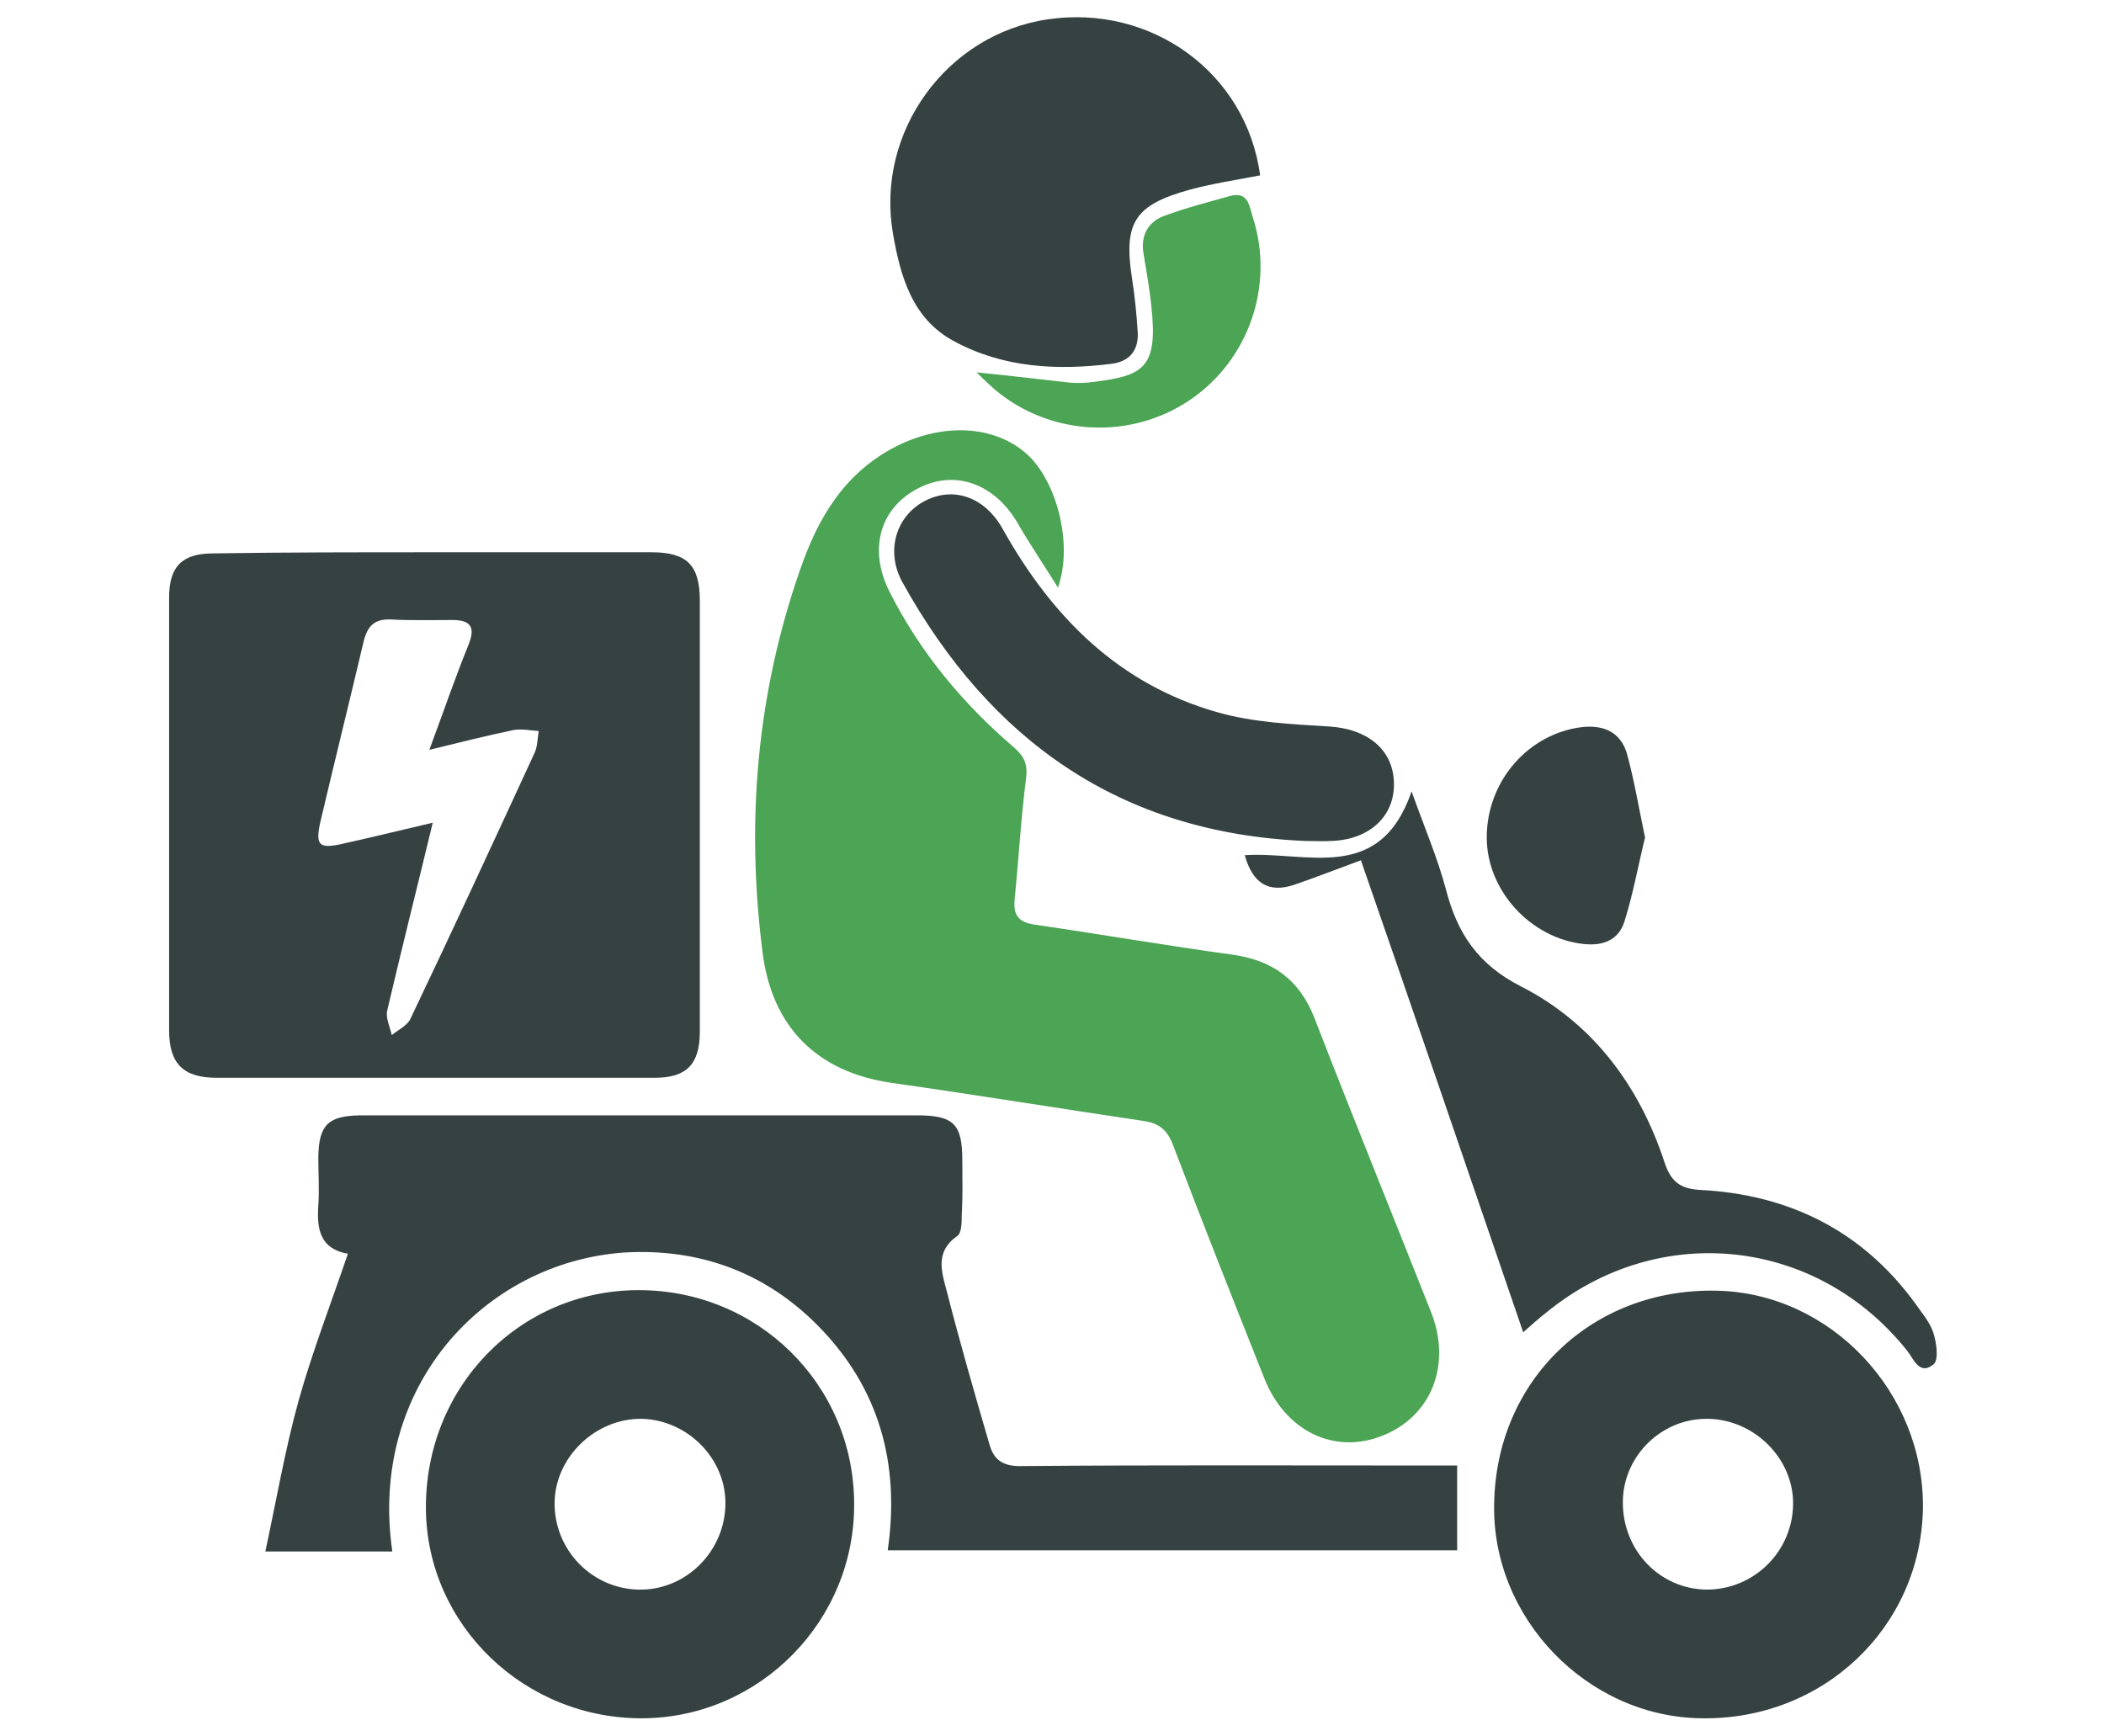
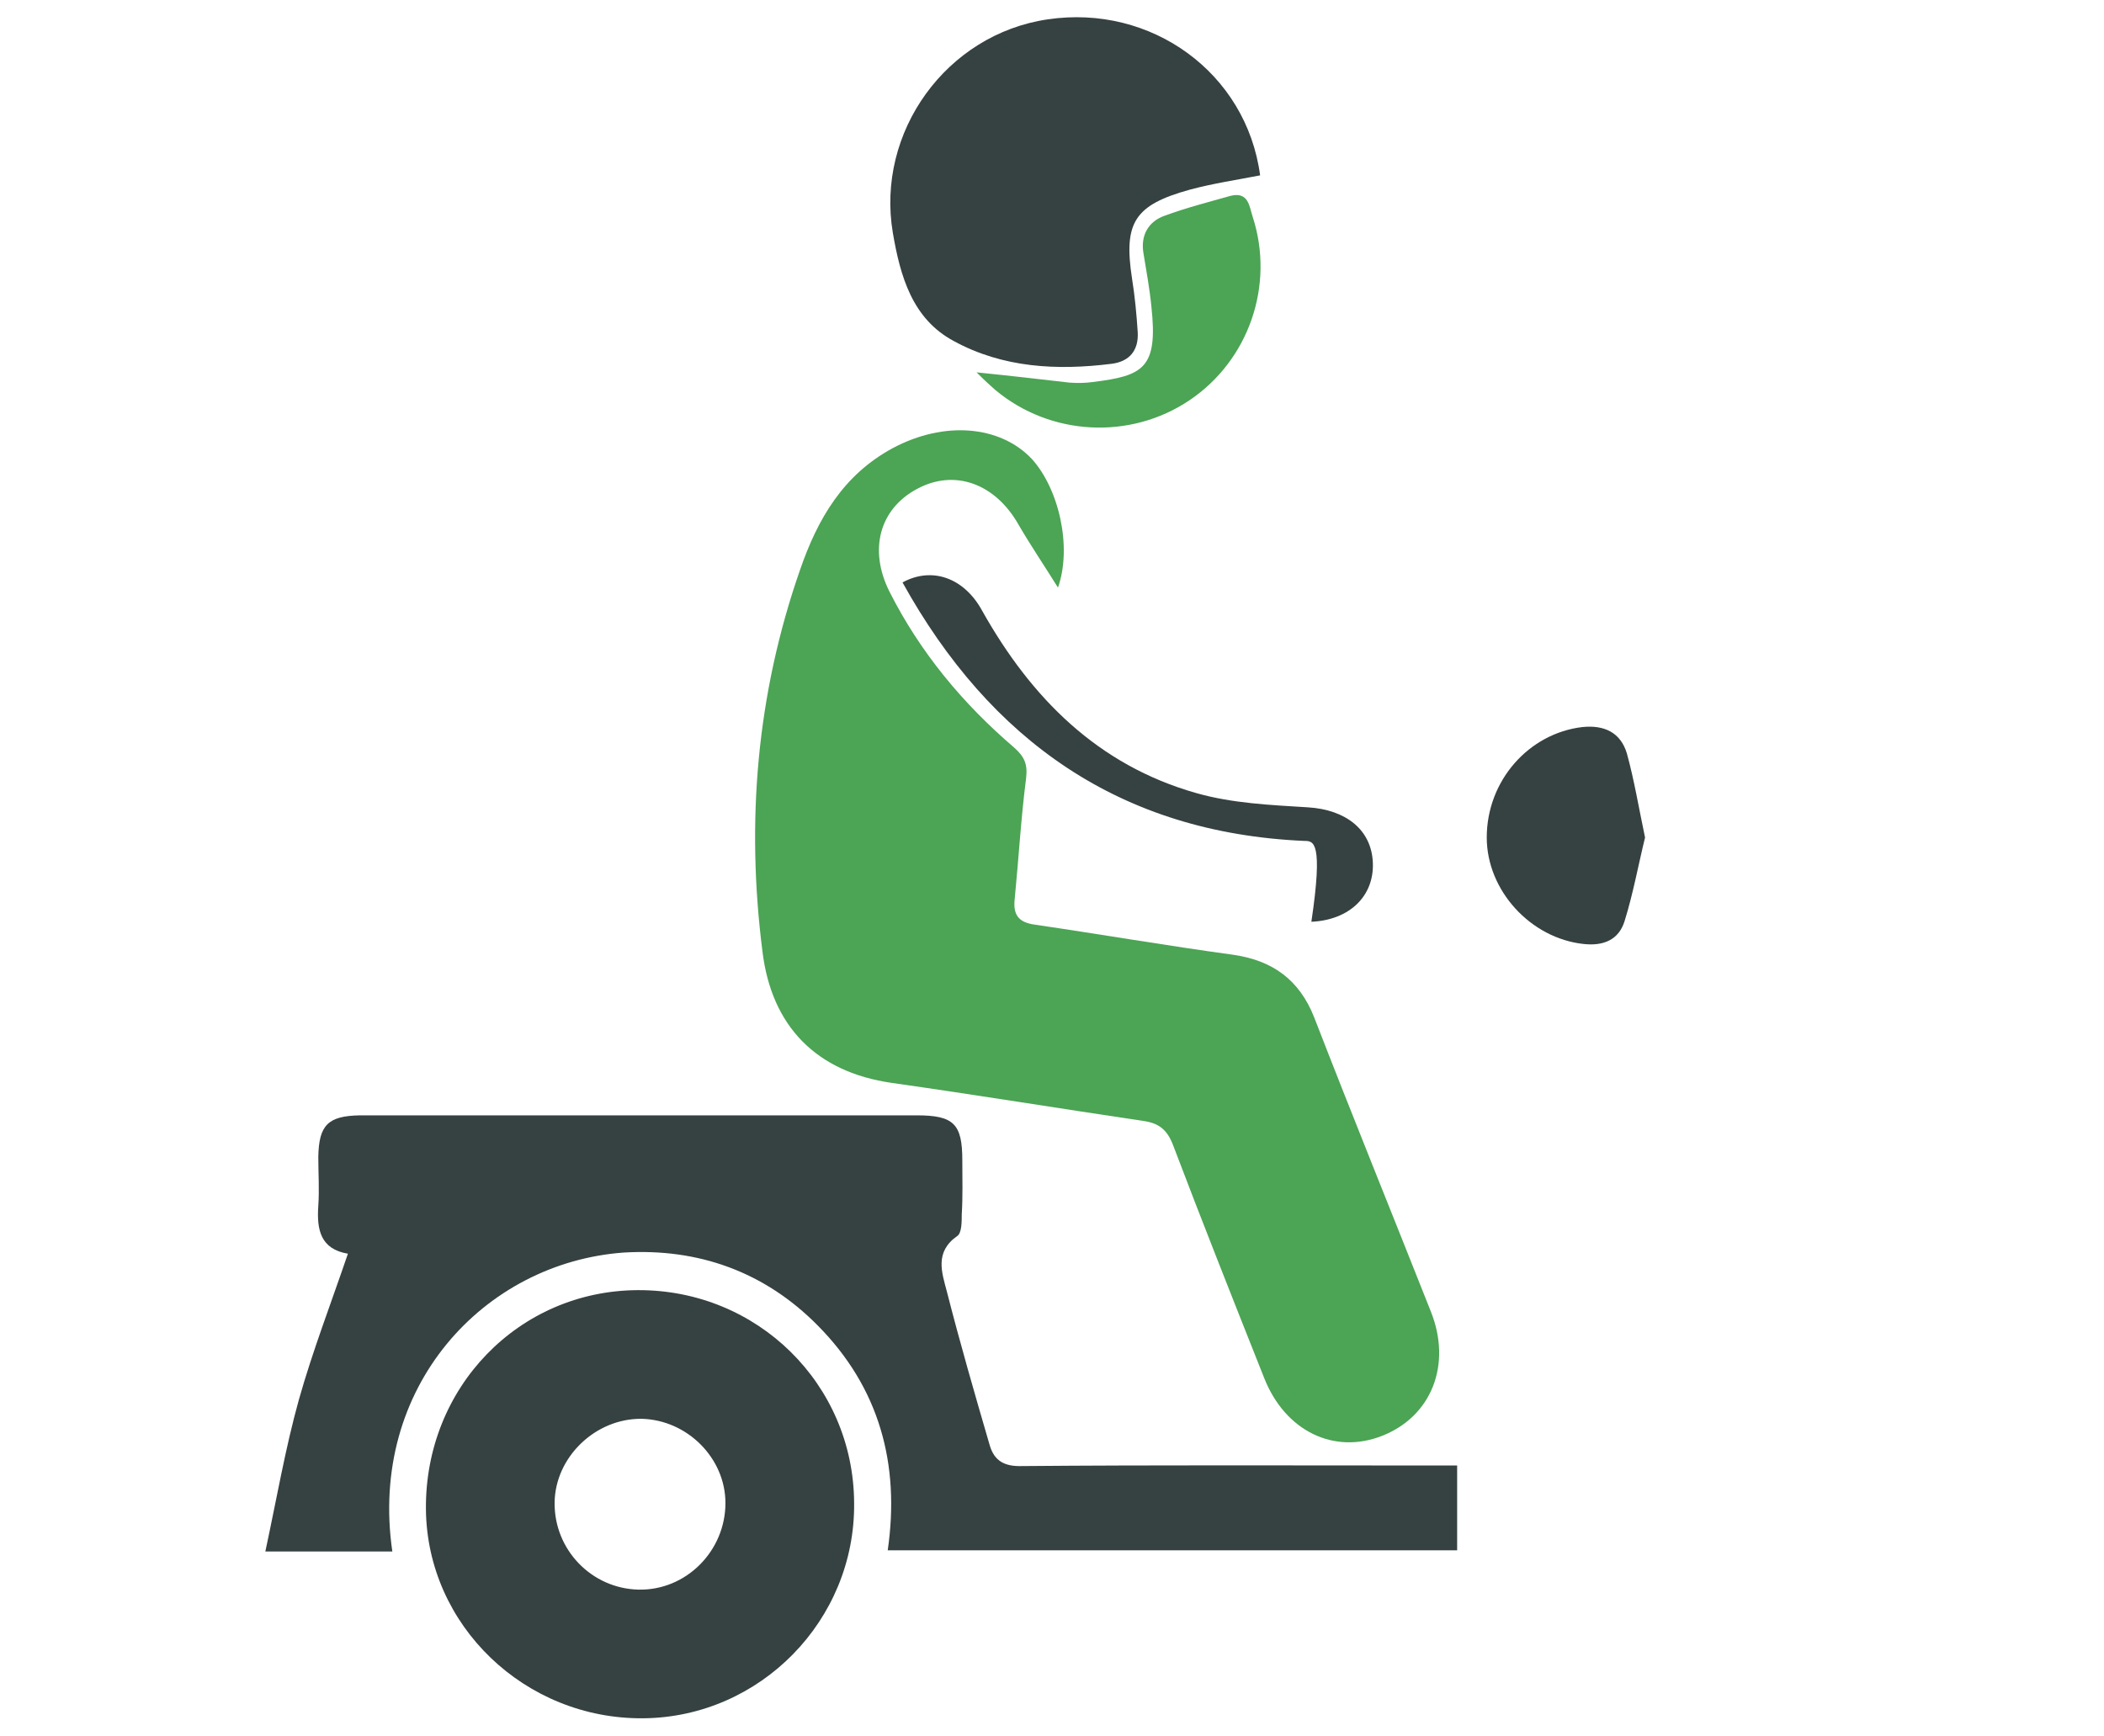
<svg xmlns="http://www.w3.org/2000/svg" version="1.1" id="Layer_1" x="0px" y="0px" viewBox="0 0 369.5 304.9" style="enable-background:new 0 0 369.5 304.9;" xml:space="preserve">
  <style type="text/css">
	.st0{fill:#4CA455;}
	.st1{fill:#364141;}
</style>
  <g>
    <path class="st0" d="M185.8,103.2c-2.5-4-4.8-7.4-6.9-11c-4.1-7.3-11.3-9.9-17.9-6.3c-6.5,3.5-8.5,10.6-4.8,18   c5.4,10.7,12.9,19.7,21.9,27.4c1.8,1.6,2.4,2.9,2.1,5.4c-0.9,7-1.3,14.1-2,21.2c-0.3,2.7,0.6,4.1,3.5,4.5   c11.6,1.7,23.2,3.7,34.9,5.3c6.9,1,11.6,4.4,14.2,11c6.7,17.3,13.7,34.5,20.5,51.7c3.7,9.3,0.1,18.4-8.6,21.8   c-8.4,3.3-17-0.8-20.7-10.2c-5.4-13.6-10.8-27.2-16-40.9c-1-2.6-2.4-3.8-5.1-4.2c-14.8-2.2-29.5-4.6-44.3-6.7   c-13.2-1.9-21.1-9.9-22.7-23.1c-2.9-22.8-1-45.2,6.6-67c3.1-9,7.6-16.7,16.3-21.4c9-4.8,18.8-4,24.4,1.9   C186,85.9,188.3,96.1,185.8,103.2z" />
-     <path class="st1" d="M76.3,97c12.7,0,25.4,0,38.1,0c6.2,0,8.5,2.2,8.5,8.5c0,25.2,0,50.5,0,75.7c0,5.7-2.3,8.1-7.9,8.1   c-25.7,0-51.4,0-77,0c-5.8,0-8.3-2.5-8.3-8.3c0-25.4,0-50.8,0-76.1c0-5.4,2.3-7.7,7.7-7.7C50.3,97,63.3,97,76.3,97   C76.3,97,76.3,97,76.3,97z M76,144.5c-2.8,11.6-5.5,22.3-8,33c-0.3,1.3,0.5,2.9,0.8,4.3c1.1-0.9,2.8-1.7,3.3-2.9   c7.4-15.5,14.6-31.1,21.8-46.7c0.5-1.1,0.5-2.5,0.7-3.8c-1.4-0.1-2.9-0.4-4.3-0.2c-4.8,1-9.6,2.2-14.9,3.5   c2.5-6.7,4.5-12.6,6.9-18.5c1.2-3,0.4-4.3-2.8-4.3c-3.6,0-7.3,0.1-10.9-0.1c-2.8-0.1-4,1.1-4.7,3.7c-2.5,10.6-5.1,21.1-7.6,31.7   c-1,4.4-0.3,5,4.3,3.9C65.6,147,70.4,145.8,76,144.5z" />
    <path class="st1" d="M68.9,272.5c-7.2,0-14.1,0-22.3,0c2-9.3,3.5-18.1,5.9-26.7c2.4-8.5,5.6-16.8,8.6-25.6   c-4.8-0.8-5.5-4.2-5.2-8.4c0.2-2.9,0-5.7,0-8.6c0.1-5.6,1.7-7.2,7.3-7.3c16.3,0,32.6,0,48.9,0c16.3,0,32.6,0,48.9,0   c6.5,0,8,1.5,8,7.9c0,3.2,0.1,6.3-0.1,9.5c0,1.3,0,3.3-0.8,3.8c-4,2.8-2.7,6.4-1.8,9.8c2.3,9,4.9,18,7.5,26.9   c0.8,2.8,2.6,3.8,5.7,3.7c23.7-0.2,47.4-0.1,71.1-0.1c1.6,0,3.3,0,5.3,0c0,5.2,0,9.9,0,14.9c-33.1,0-66.4,0-100,0   c2.2-15.2-1.5-28.6-12.3-39.5c-9.3-9.4-20.9-13.6-34.1-12.8C85,221.8,64.7,243.6,68.9,272.5z" />
-     <path class="st1" d="M262.4,264.2c0.3-21.8,17.2-38,39.1-37.5c20,0.4,36.5,17.9,36.2,38.3c-0.4,20.9-17.6,37.2-39,36.8   C278.7,301.5,262,284.2,262.4,264.2z M299.9,249.2c-8.1-0.1-14.8,6.5-14.9,14.5c-0.1,8.6,6.5,15.5,14.9,15.5   c8.2-0.1,14.9-6.7,15-15C315,256.2,308.1,249.3,299.9,249.2z" />
    <path class="st1" d="M150,264c0.2,20.6-16.5,37.6-37,37.8c-20.8,0.2-38-16.3-38.2-36.7c-0.2-21.4,16.3-38.4,37.2-38.5   C133,226.5,149.9,243.1,150,264z M97.4,263.9c-0.1,8.3,6.5,15.1,14.7,15.3c8.4,0.2,15.3-6.8,15.3-15.2c0-7.9-6.7-14.6-14.7-14.8   C104.6,249.1,97.5,255.9,97.4,263.9z" />
    <path class="st1" d="M221.3,30.8c-4.1,0.8-8.2,1.4-12.3,2.5c-9.8,2.7-11.7,5.8-10.2,15.6c0.5,3.1,0.8,6.3,1,9.4   c0.2,3.2-1.4,5.2-4.6,5.6c-9.6,1.2-19.1,0.7-27.7-4c-7.3-3.9-9.4-11.4-10.7-19c-3-17.7,9.4-34.9,27.2-37.5   C202.2,0.7,218.9,12.8,221.3,30.8z" />
-     <path class="st1" d="M218.6,150.2c10.9-0.7,23.7,5.1,29.3-11.2c2.2,6.2,4.5,11.5,6,17.1c2,7.8,5.6,13.3,13.3,17.2   c12.5,6.4,20.7,17.4,25.1,30.8c1.1,3.3,2.6,4.7,6.3,4.9c15.6,0.8,28.5,7.2,37.8,20c1.1,1.6,2.5,3.2,3.1,5c0.6,1.8,1,4.8,0.1,5.6   c-2.5,2.1-3.5-0.9-4.7-2.4c-15.9-19.9-43.6-22.8-63.3-6.7c-1.3,1-2.5,2.1-4.1,3.5c-9.5-27.8-18.9-55.2-28.5-82.9   c-4.1,1.5-7.9,3-11.7,4.3C222.8,156.9,220,155.2,218.6,150.2z" />
-     <path class="st1" d="M229.1,147.7c-32.3-1.4-55.2-17.6-70.6-45.4c-3-5.4-1.2-11.5,3.7-14.2c5.1-2.8,10.8-0.9,14,5   c8.6,15.3,20.3,27.1,37.6,32c6.3,1.8,13.1,2.1,19.6,2.5c6.6,0.4,11.2,3.9,11.4,9.8c0.2,5.8-4.1,10-10.8,10.3   C232.4,147.8,230.7,147.7,229.1,147.7z" />
+     <path class="st1" d="M229.1,147.7c-32.3-1.4-55.2-17.6-70.6-45.4c5.1-2.8,10.8-0.9,14,5   c8.6,15.3,20.3,27.1,37.6,32c6.3,1.8,13.1,2.1,19.6,2.5c6.6,0.4,11.2,3.9,11.4,9.8c0.2,5.8-4.1,10-10.8,10.3   C232.4,147.8,230.7,147.7,229.1,147.7z" />
    <path class="st1" d="M288.9,147.1c-1.2,4.9-2.1,9.9-3.6,14.7c-1,3.2-3.6,4.4-7.2,4c-9.3-1-17-9.4-17-18.7c0-10,7.4-18.3,16.8-19.4   c3.9-0.4,6.7,1,7.8,4.6C287,137,287.8,141.9,288.9,147.1z" />
    <path class="st0" d="M171.5,65.4c5.9,0.6,11.1,1.2,16.3,1.8c1.3,0.1,2.7,0.1,4.1-0.1c8.9-1.1,11.5-2.4,10.3-13.3   c-0.3-3.1-0.9-6.3-1.4-9.4c-0.5-3.1,0.9-5.5,3.7-6.5c3.8-1.4,7.7-2.4,11.6-3.5c3.2-0.8,3.3,1.9,3.9,3.7c3.9,12-0.7,25.2-11.1,32.2   c-10.4,7-24.4,6.3-34.1-1.8C174,67.8,173,66.9,171.5,65.4z" />
  </g>
</svg>